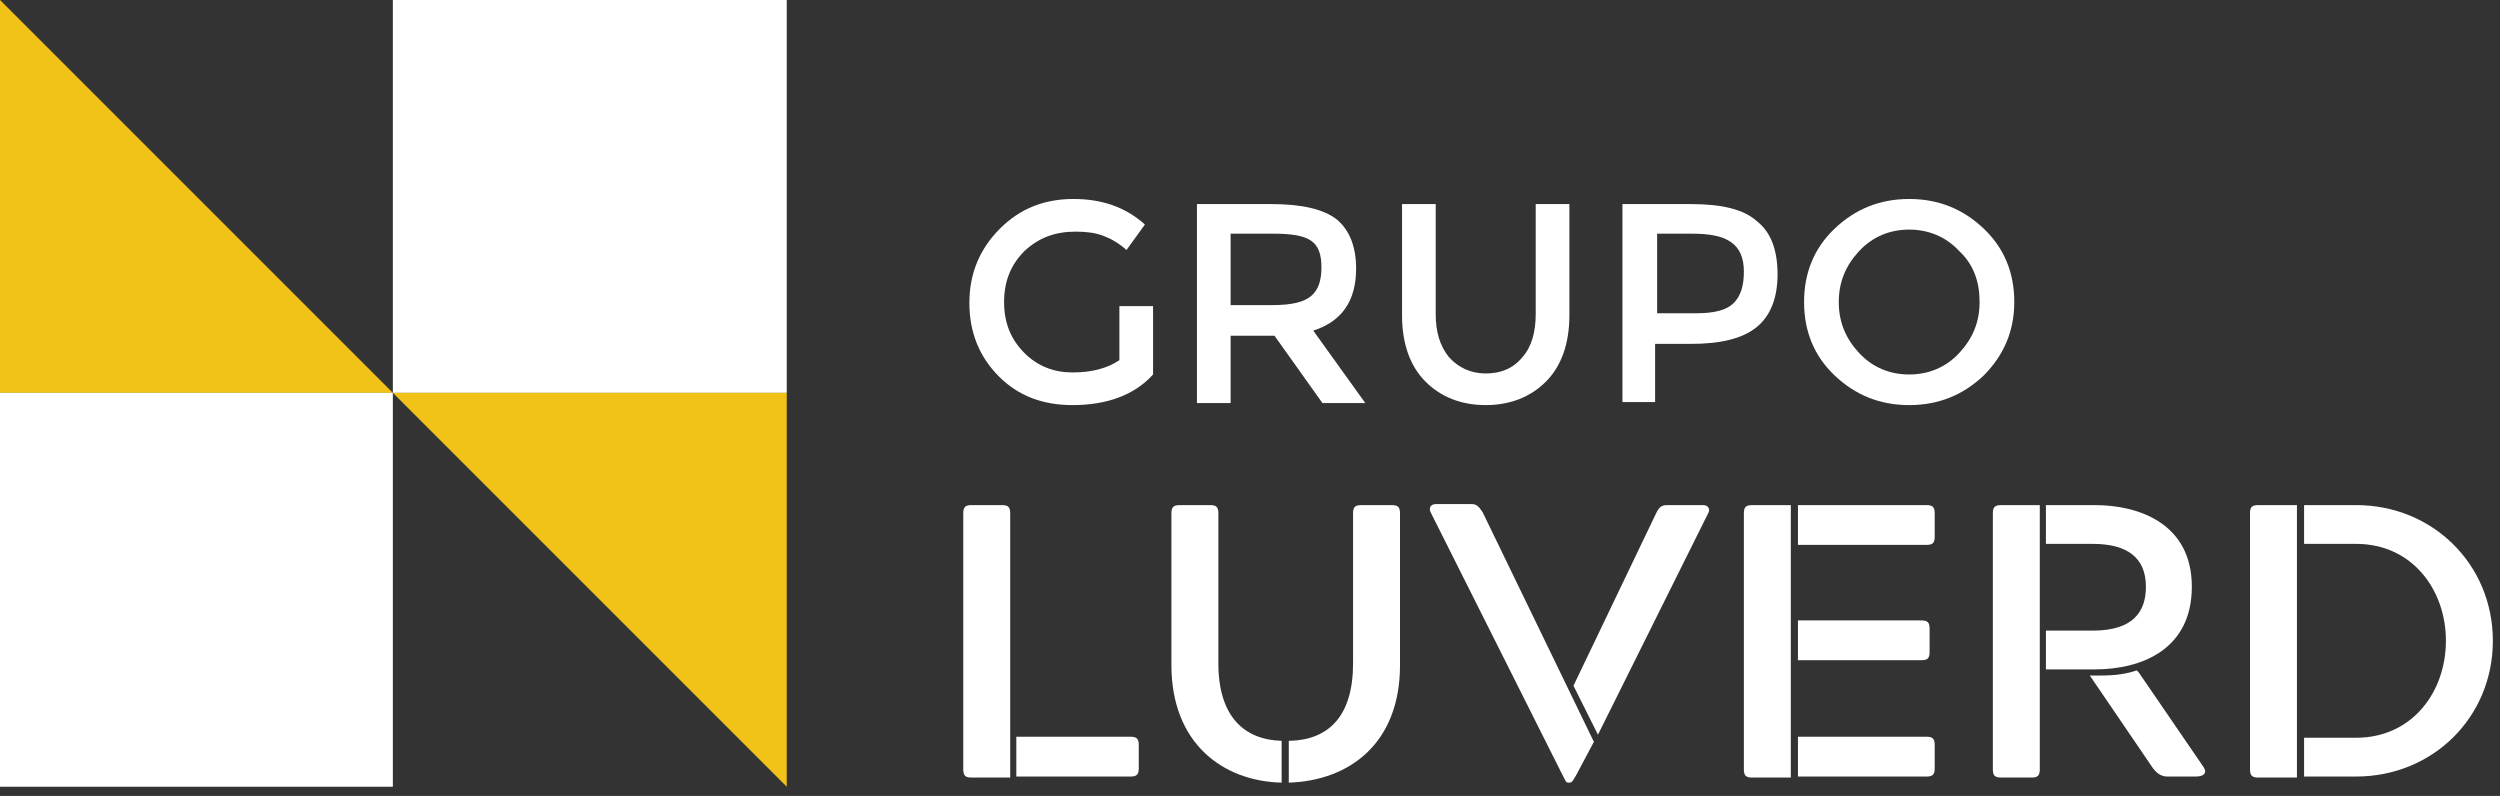
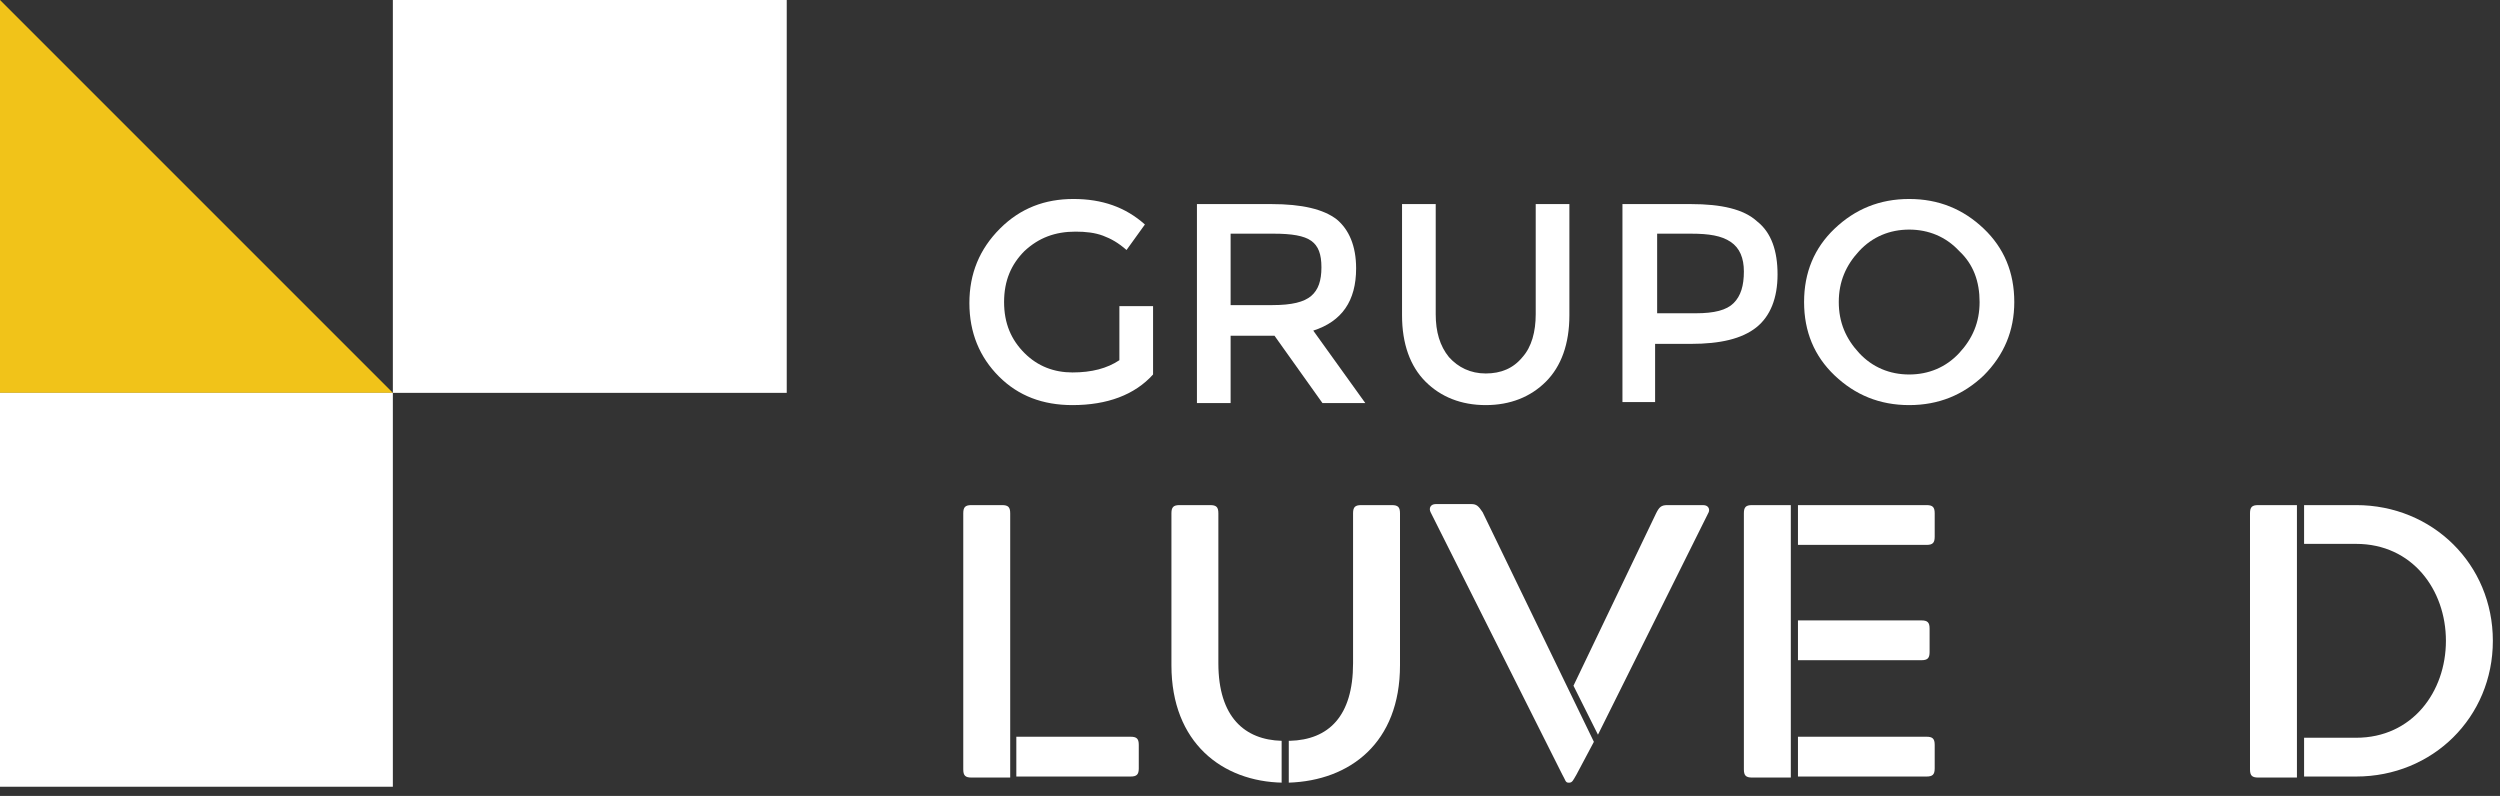
<svg xmlns="http://www.w3.org/2000/svg" width="245" height="78" viewBox="0 0 245 78" fill="none">
  <rect x="0" y="0" width="245" height="78" fill="#333333" stroke="none" />
  <g clip-path="url(#clip0)">
    <path d="M38.5 38.5H0V0L38.5 38.5Z" fill="#F1C319" />
    <path d="M0 38.5V77.1H38.5V38.5" fill="white" />
    <path d="M38.5 38.5V0H77.1V38.5" fill="white" />
-     <path d="M38.5 38.5L77.1 77.1V38.5H38.5Z" fill="#F1C319" />
    <path d="M109.7 30H113V36.7C111.2 38.7 108.5 39.7 105.1 39.7C102.2 39.7 99.8 38.8 97.9 36.9C96 35 95 32.6 95 29.7C95 26.8 96 24.4 98 22.4C100 20.4 102.4 19.5 105.2 19.5C108 19.5 110.3 20.3 112.2 22L110.4 24.5C109.6 23.8 108.9 23.4 108.1 23.1C107.3 22.8 106.4 22.7 105.4 22.7C103.4 22.7 101.8 23.3 100.4 24.6C99.1 25.9 98.4 27.5 98.4 29.6C98.4 31.7 99.1 33.3 100.4 34.6C101.7 35.9 103.3 36.5 105.1 36.5C107 36.5 108.5 36.1 109.7 35.3V30Z" fill="white" />
    <path d="M132.9 26.3C132.9 29.5 131.5 31.5 128.7 32.4L133.8 39.5H129.6L124.9 32.9H120.6V39.5H117.3V20H124.6C127.6 20 129.7 20.5 131 21.5C132.2 22.5 132.9 24.1 132.9 26.3ZM128.5 29C129.2 28.4 129.5 27.5 129.5 26.2C129.5 24.9 129.2 24.1 128.5 23.6C127.8 23.1 126.6 22.9 124.8 22.9H120.6V29.9H124.7C126.6 29.9 127.8 29.6 128.5 29Z" fill="white" />
    <path d="M142 35C142.9 36 144.1 36.6 145.6 36.6C147.1 36.6 148.3 36.1 149.2 35C150.1 34 150.5 32.5 150.5 30.8V20H153.8V30.9C153.8 33.7 153 35.9 151.5 37.4C150 38.9 148 39.7 145.6 39.7C143.2 39.7 141.2 38.9 139.7 37.4C138.2 35.9 137.4 33.7 137.4 30.9V20H140.7V30.8C140.7 32.5 141.1 33.9 142 35Z" fill="white" />
    <path d="M172.2 21.7C173.6 22.8 174.2 24.6 174.2 26.9C174.2 29.2 173.5 31 172.1 32.1C170.7 33.2 168.6 33.7 165.7 33.7H162.2V39.4H159V20H165.7C168.7 20 170.9 20.5 172.2 21.7ZM169.9 29.7C170.6 29 170.9 28 170.9 26.6C170.9 25.3 170.5 24.3 169.6 23.7C168.7 23.1 167.5 22.9 165.7 22.9H162.4V30.7H166.2C168 30.7 169.2 30.4 169.9 29.7Z" fill="white" />
    <path d="M194.4 36.8C192.4 38.7 190 39.7 187.1 39.7C184.2 39.7 181.8 38.7 179.8 36.8C177.8 34.9 176.8 32.5 176.8 29.6C176.8 26.7 177.8 24.3 179.8 22.4C181.8 20.5 184.2 19.5 187.1 19.5C190 19.5 192.4 20.5 194.4 22.4C196.4 24.3 197.4 26.7 197.4 29.6C197.4 32.4 196.4 34.8 194.4 36.8ZM192 24.6C190.7 23.2 189 22.5 187.1 22.5C185.2 22.5 183.5 23.2 182.2 24.6C180.9 26 180.2 27.6 180.2 29.6C180.2 31.6 180.9 33.2 182.2 34.6C183.5 36 185.2 36.7 187.1 36.7C189 36.7 190.7 36 192 34.6C193.3 33.2 194 31.6 194 29.6C194 27.6 193.4 25.9 192 24.6Z" fill="white" />
    <path d="M99 76.2H95.2C94.6 76.2 94.4 76 94.4 75.4V50.3C94.4 49.7 94.6 49.5 95.2 49.5H98.2C98.8 49.5 99 49.7 99 50.3V76.2ZM99.6 72.2H110.8C111.4 72.2 111.6 72.4 111.6 73V75.3C111.6 75.9 111.4 76.1 110.8 76.1H99.6V72.2Z" fill="white" />
    <path d="M125.7 76.7C119.8 76.6 114.8 72.8 114.8 65.2V50.3C114.8 49.7 115 49.5 115.6 49.5H118.6C119.2 49.5 119.4 49.7 119.4 50.3V65C119.4 70.3 122 72.5 125.6 72.6V76.7H125.7ZM126.4 72.6C130.2 72.5 132.6 70.2 132.6 65V50.3C132.6 49.7 132.8 49.5 133.4 49.5H136.4C137 49.5 137.2 49.7 137.2 50.3V65.2C137.2 72.8 132.3 76.5 126.3 76.7V72.6H126.4Z" fill="white" />
    <path d="M156.2 72.7L154.5 75.9C154.2 76.4 154.1 76.7 153.8 76.7H153.7C153.4 76.7 153.4 76.4 153.1 75.9L140.2 50.2C140 49.8 140.2 49.4 140.7 49.4H144.2C144.7 49.4 144.9 49.6 145.3 50.2L156.2 72.7ZM154.2 67.2L162.3 50.3C162.6 49.7 162.8 49.5 163.4 49.5H166.9C167.5 49.5 167.6 50 167.4 50.3L156.6 72L154.2 67.2Z" fill="white" />
    <path d="M175.5 76.2H171.7C171.1 76.2 170.9 76 170.9 75.4V50.3C170.9 49.7 171.1 49.5 171.7 49.5H175.5V76.2ZM176.2 49.5H188.8C189.4 49.5 189.6 49.7 189.6 50.3V52.6C189.6 53.2 189.4 53.4 188.8 53.4H176.2V49.5ZM176.2 60.8H188.3C188.9 60.8 189.1 61 189.1 61.6V63.9C189.1 64.5 188.9 64.7 188.3 64.7H176.2V60.8ZM176.2 72.2H188.8C189.4 72.2 189.6 72.4 189.6 73V75.3C189.6 75.9 189.4 76.1 188.8 76.1H176.2V72.2Z" fill="white" />
-     <path d="M199.9 75.4C199.9 76 199.7 76.2 199.1 76.2H196.1C195.5 76.2 195.3 76 195.3 75.4V50.3C195.3 49.7 195.5 49.5 196.1 49.5H199.9V75.4ZM200.5 65.6V61.8H205.1C209.1 61.8 210.3 59.9 210.3 57.5C210.3 54.6 208.4 53.3 205.1 53.3H200.5V49.5H205.3C209.6 49.5 214.8 51.3 214.8 57.5C214.8 63.7 209.8 65.6 205.3 65.6H200.5ZM209.6 65.9L215.9 75.1C216.4 75.8 215.9 76.1 215.2 76.1H212.4C211.8 76.1 211.4 75.8 211 75.3L204.8 66.2H205.9C207.5 66.2 208.5 66 209.4 65.7L209.6 65.9Z" fill="white" />
    <path d="M225.1 76.2H221.3C220.7 76.2 220.5 76 220.5 75.4V50.3C220.5 49.7 220.7 49.5 221.3 49.5H225.1V76.2ZM225.8 72.3H230.9C236.4 72.3 239.7 67.8 239.7 62.8C239.7 57.8 236.4 53.3 230.9 53.3H225.8V49.5H230.9C238.4 49.5 244.3 55.3 244.3 62.8C244.3 70.3 238.4 76.1 230.9 76.1H225.8V72.3Z" fill="white" />
  </g>
  <defs>
    <clipPath id="clip0">
      <rect width="244.3" height="77.1" fill="white" />
    </clipPath>
  </defs>
</svg>